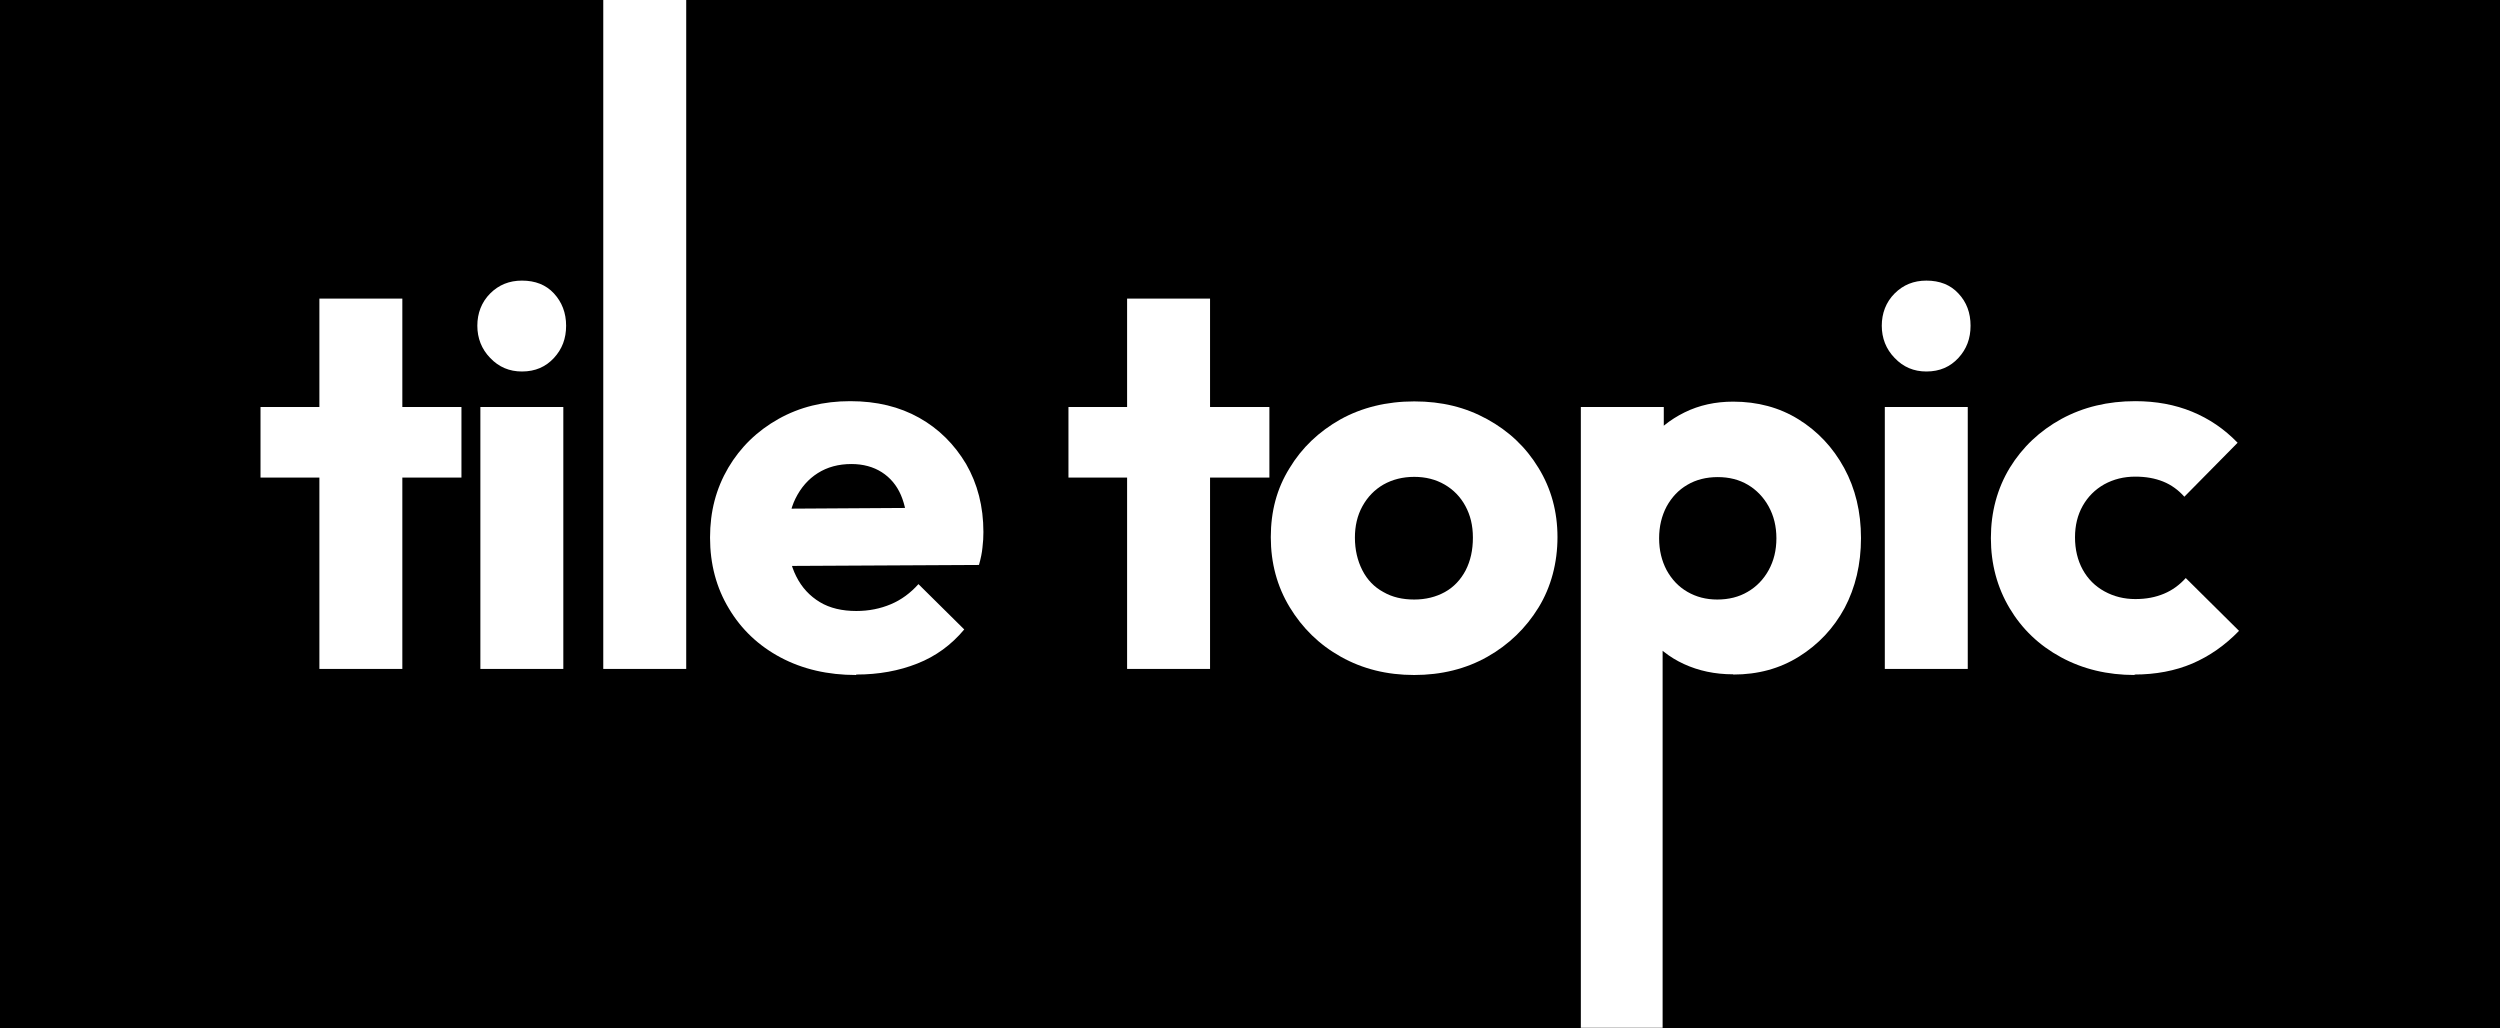
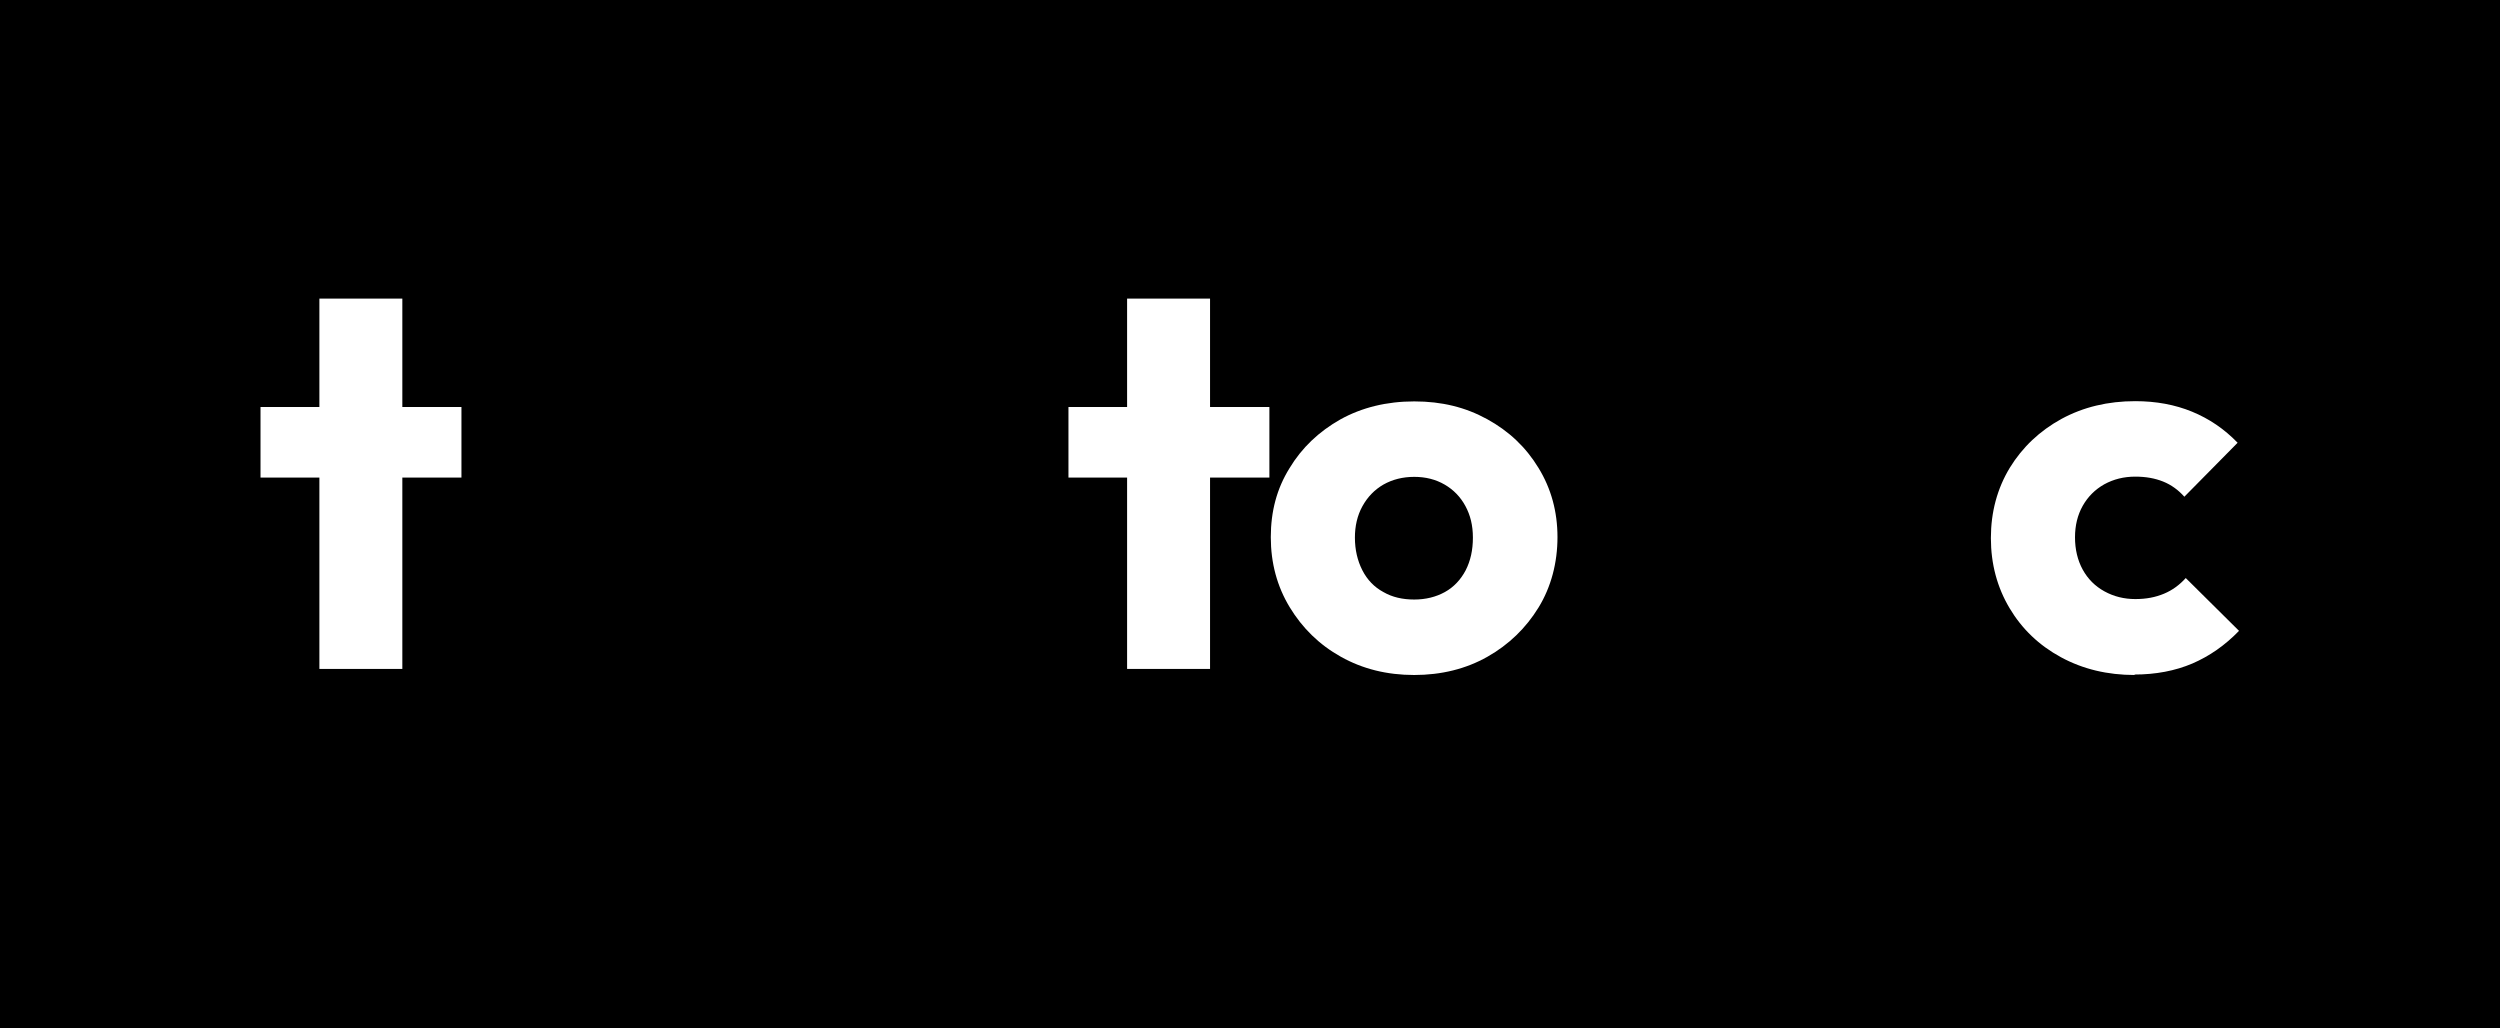
<svg xmlns="http://www.w3.org/2000/svg" id="b" viewBox="0 0 107 44">
  <defs>
    <style>.d{fill:#fff;}</style>
  </defs>
  <g id="c">
    <rect width="107" height="44" />
    <path class="d" d="M11.15,20.44v-3.02h8.6v3.02h-8.6ZM13.67,28.63v-15.85h3.55v15.85h-3.55Z" />
-     <path class="d" d="M22.34,15.9c-.54,0-.99-.19-1.36-.58-.37-.38-.55-.85-.55-1.38s.18-1.01.55-1.38.82-.55,1.36-.55c.57,0,1.03.18,1.37.55s.52.83.52,1.38-.17,1-.52,1.38c-.35.38-.8.58-1.37.58ZM20.56,28.63v-11.21h3.55v11.21h-3.55Z" />
-     <path class="d" d="M25.82,28.63V0h3.55v28.63h-3.55Z" />
-     <path class="d" d="M36.64,28.89c-1.21,0-2.29-.25-3.23-.75-.94-.5-1.68-1.2-2.21-2.09-.54-.89-.81-1.91-.81-3.04s.26-2.1.78-2.99c.52-.88,1.24-1.58,2.15-2.09.91-.51,1.93-.76,3.07-.76s2.11.24,2.95.71,1.51,1.14,2.01,1.98c.49.85.74,1.82.74,2.91,0,.21-.01.43-.04.66-.02.22-.07.47-.15.75l-9.64.05v-2.45l8.12-.05-1.52,1.04c-.02-.63-.12-1.16-.3-1.58s-.46-.75-.82-.98c-.36-.23-.8-.35-1.3-.35-.55,0-1.03.13-1.44.39-.41.26-.72.62-.95,1.08s-.33,1.01-.33,1.66.12,1.21.36,1.68c.24.48.58.84,1.01,1.1s.96.38,1.56.38c.54,0,1.03-.1,1.48-.29.45-.19.84-.48,1.18-.86l1.96,1.94c-.55.66-1.22,1.15-2.01,1.46-.78.31-1.65.47-2.61.47Z" />
    <path class="d" d="M45.73,20.44v-3.02h8.6v3.02h-8.6ZM48.24,28.63v-15.85h3.55v15.85h-3.55Z" />
    <path class="d" d="M60.53,28.89c-1.17,0-2.21-.26-3.14-.78s-1.65-1.23-2.19-2.12-.81-1.89-.81-3,.26-2.08.8-2.95c.53-.88,1.26-1.57,2.18-2.09.92-.51,1.98-.77,3.16-.77s2.19.25,3.12.76c.93.51,1.66,1.2,2.2,2.09.54.88.81,1.87.81,2.96s-.27,2.13-.81,3.01c-.54.88-1.27,1.59-2.19,2.11s-1.97.78-3.14.78ZM60.53,25.66c.49,0,.93-.11,1.31-.32.38-.21.68-.53.89-.93.21-.41.31-.87.31-1.4s-.11-.96-.32-1.35c-.21-.39-.51-.7-.89-.92-.38-.22-.81-.33-1.3-.33s-.93.11-1.32.33c-.38.22-.68.53-.9.93-.22.4-.32.85-.32,1.34,0,.52.11.99.32,1.4.21.41.51.72.9.93.38.22.82.32,1.32.32Z" />
-     <path class="d" d="M67.66,44v-26.58h3.55v2.86l-.58,2.74.53,2.72v18.25h-3.51ZM74.17,28.86c-.77,0-1.47-.15-2.1-.44s-1.14-.7-1.53-1.21c-.39-.51-.62-1.1-.68-1.76v-4.73c.06-.68.29-1.28.69-1.81.4-.53.92-.95,1.55-1.26.63-.31,1.32-.46,2.08-.46,1.04,0,1.98.25,2.8.76.82.51,1.47,1.2,1.95,2.08.48.88.72,1.88.72,3s-.24,2.12-.7,2.99c-.47.87-1.12,1.56-1.95,2.08-.83.52-1.77.77-2.81.77ZM73.5,25.66c.49,0,.93-.11,1.3-.33.38-.22.68-.53.9-.93.22-.4.33-.85.33-1.36s-.11-.96-.33-1.36c-.22-.4-.52-.71-.89-.93-.37-.22-.8-.33-1.29-.33s-.93.11-1.3.33c-.38.22-.67.53-.89.93-.21.4-.32.85-.32,1.36s.11.96.32,1.36c.22.4.51.71.89.93.38.22.8.33,1.28.33Z" />
-     <path class="d" d="M82.45,15.9c-.54,0-.99-.19-1.36-.58-.37-.38-.55-.85-.55-1.38s.18-1.01.55-1.38.82-.55,1.36-.55c.57,0,1.03.18,1.37.55.35.37.52.83.52,1.38s-.17,1-.52,1.38c-.35.38-.8.58-1.37.58ZM80.67,28.63v-11.21h3.55v11.21h-3.55Z" />
    <path class="d" d="M91.37,28.89c-1.17,0-2.22-.25-3.16-.76-.94-.51-1.67-1.21-2.2-2.1-.53-.89-.8-1.89-.8-3s.27-2.12.81-3.01c.54-.88,1.28-1.58,2.21-2.09.94-.51,1.99-.76,3.16-.76.89,0,1.7.15,2.43.45.73.3,1.38.74,1.95,1.33l-2.28,2.31c-.26-.29-.56-.51-.91-.65-.35-.14-.74-.21-1.19-.21-.49,0-.93.11-1.33.33-.39.22-.7.53-.92.92-.22.39-.33.84-.33,1.35s.11.98.33,1.38c.22.4.53.71.93.93.4.22.84.33,1.32.33s.87-.08,1.23-.23.67-.38.93-.67l2.28,2.26c-.6.62-1.26,1.08-2,1.4-.73.31-1.56.47-2.48.47Z" />
  </g>
</svg>